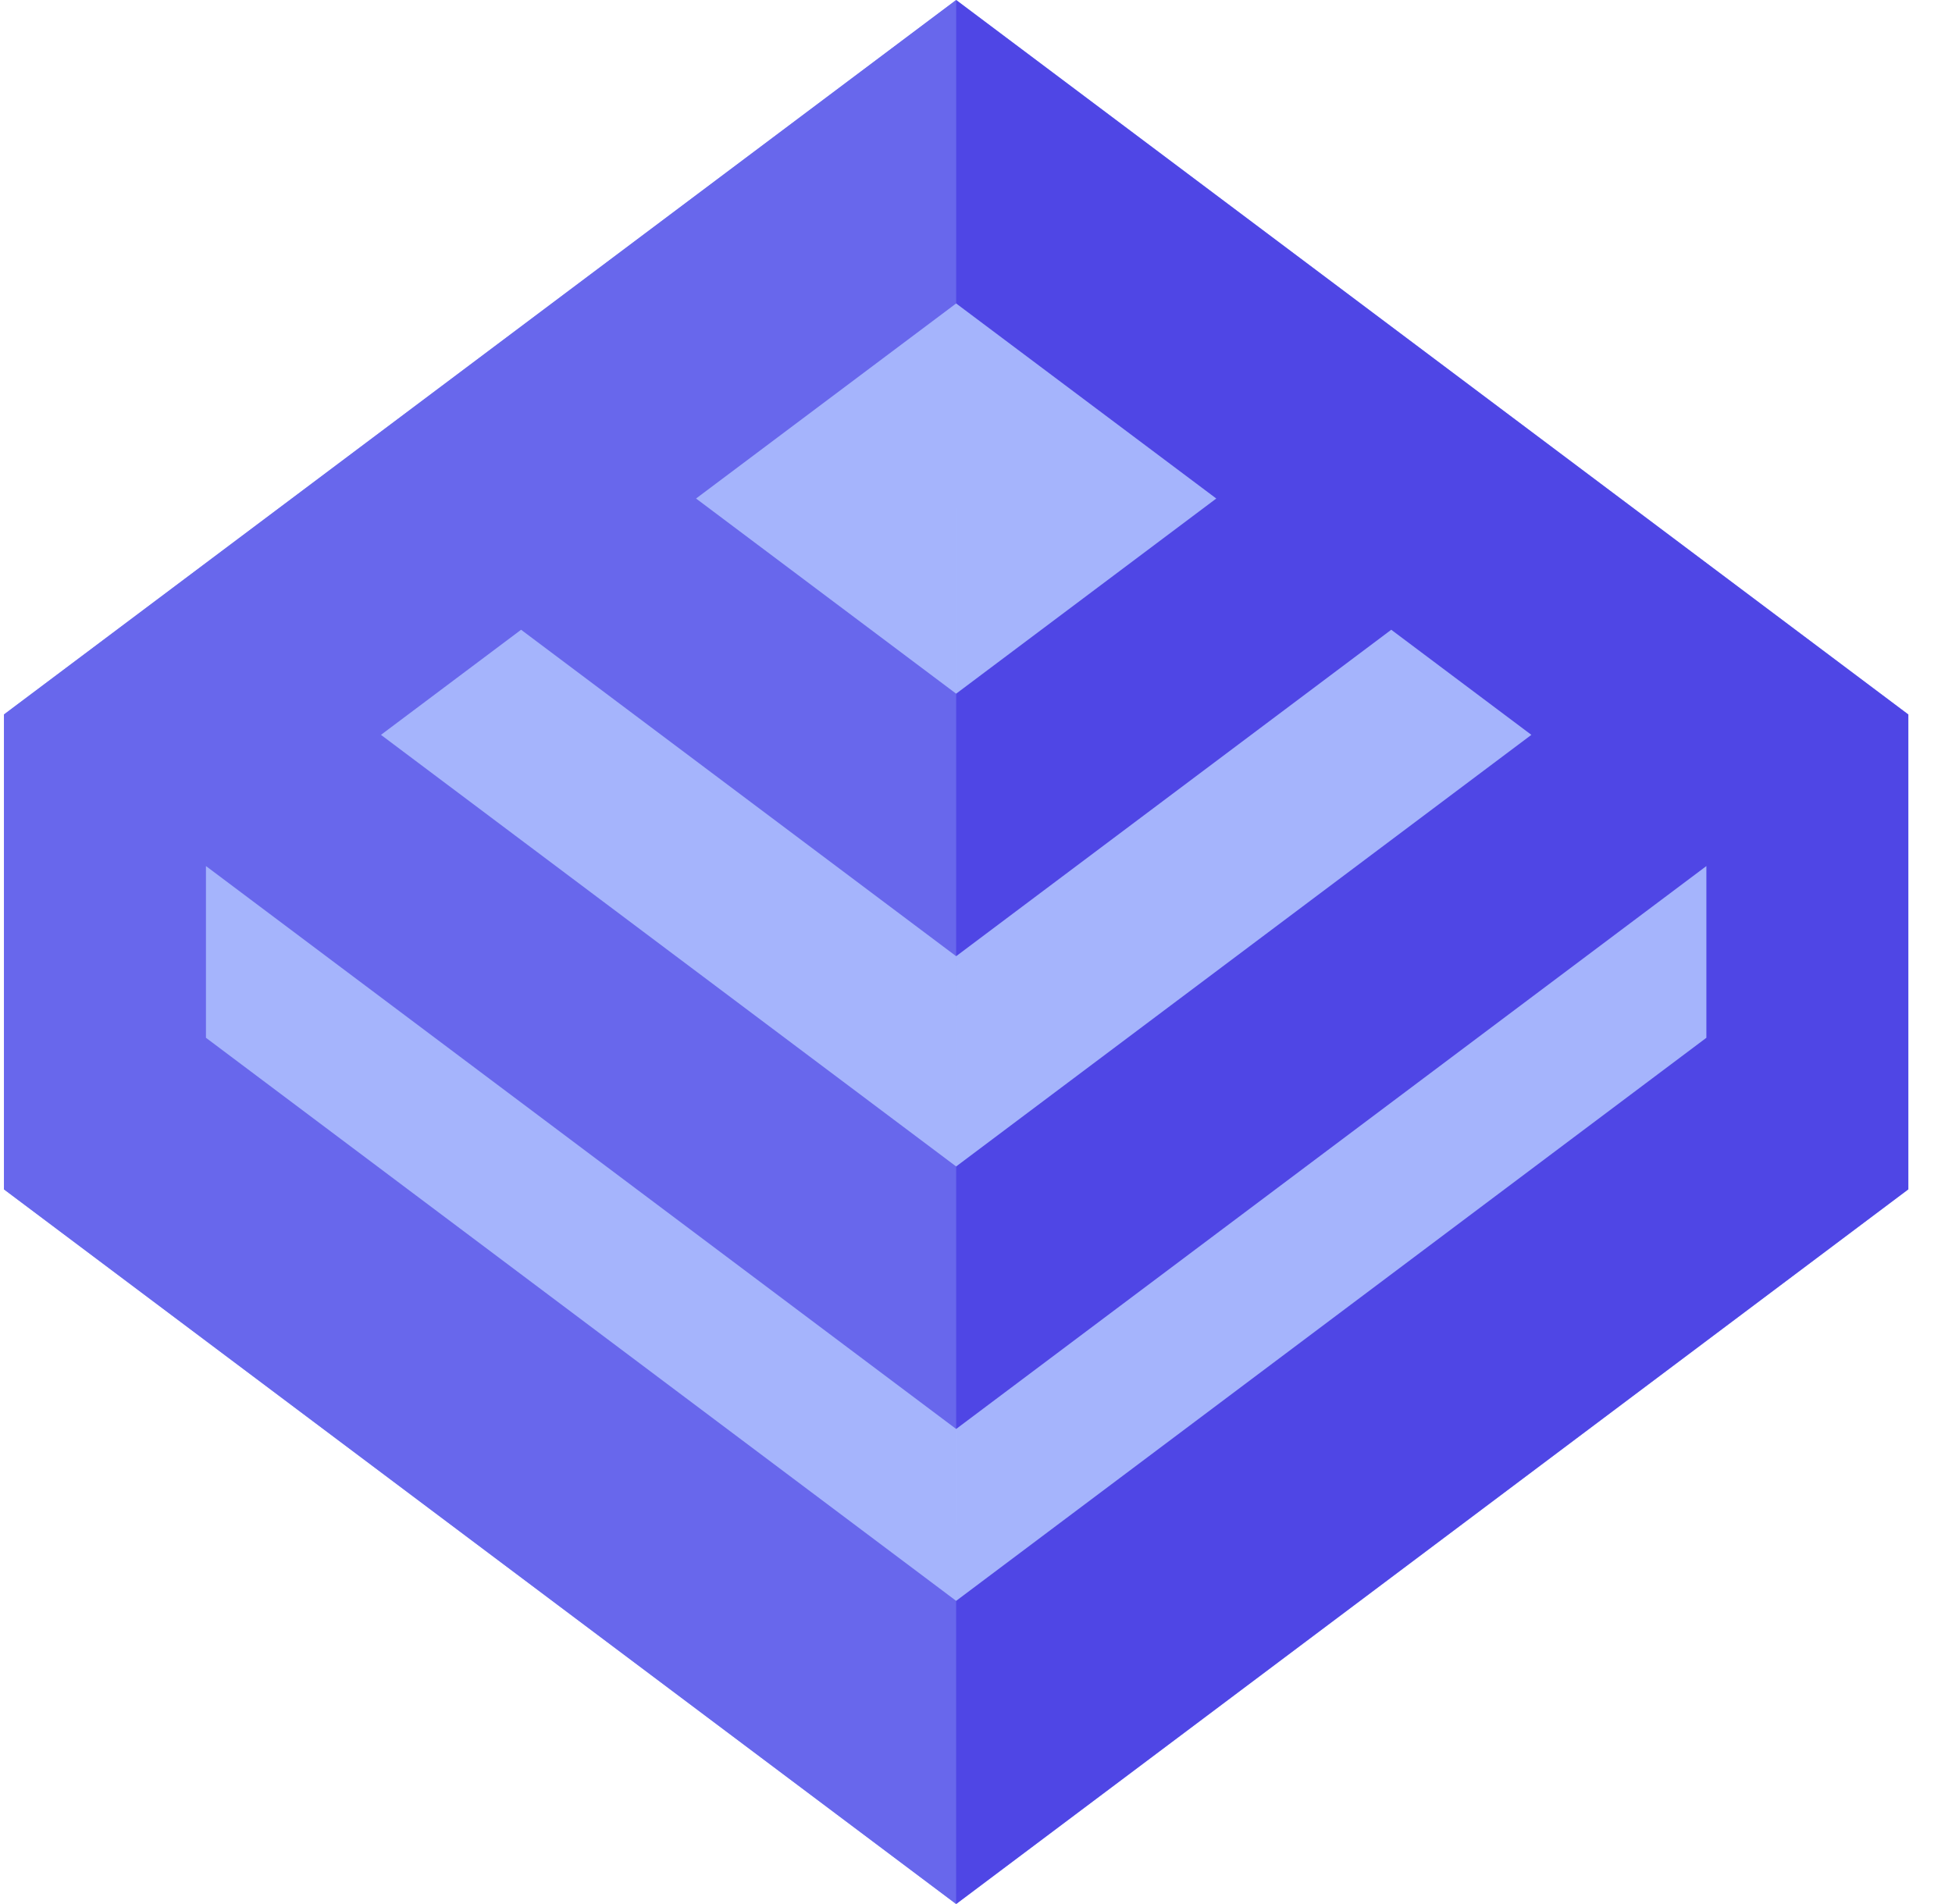
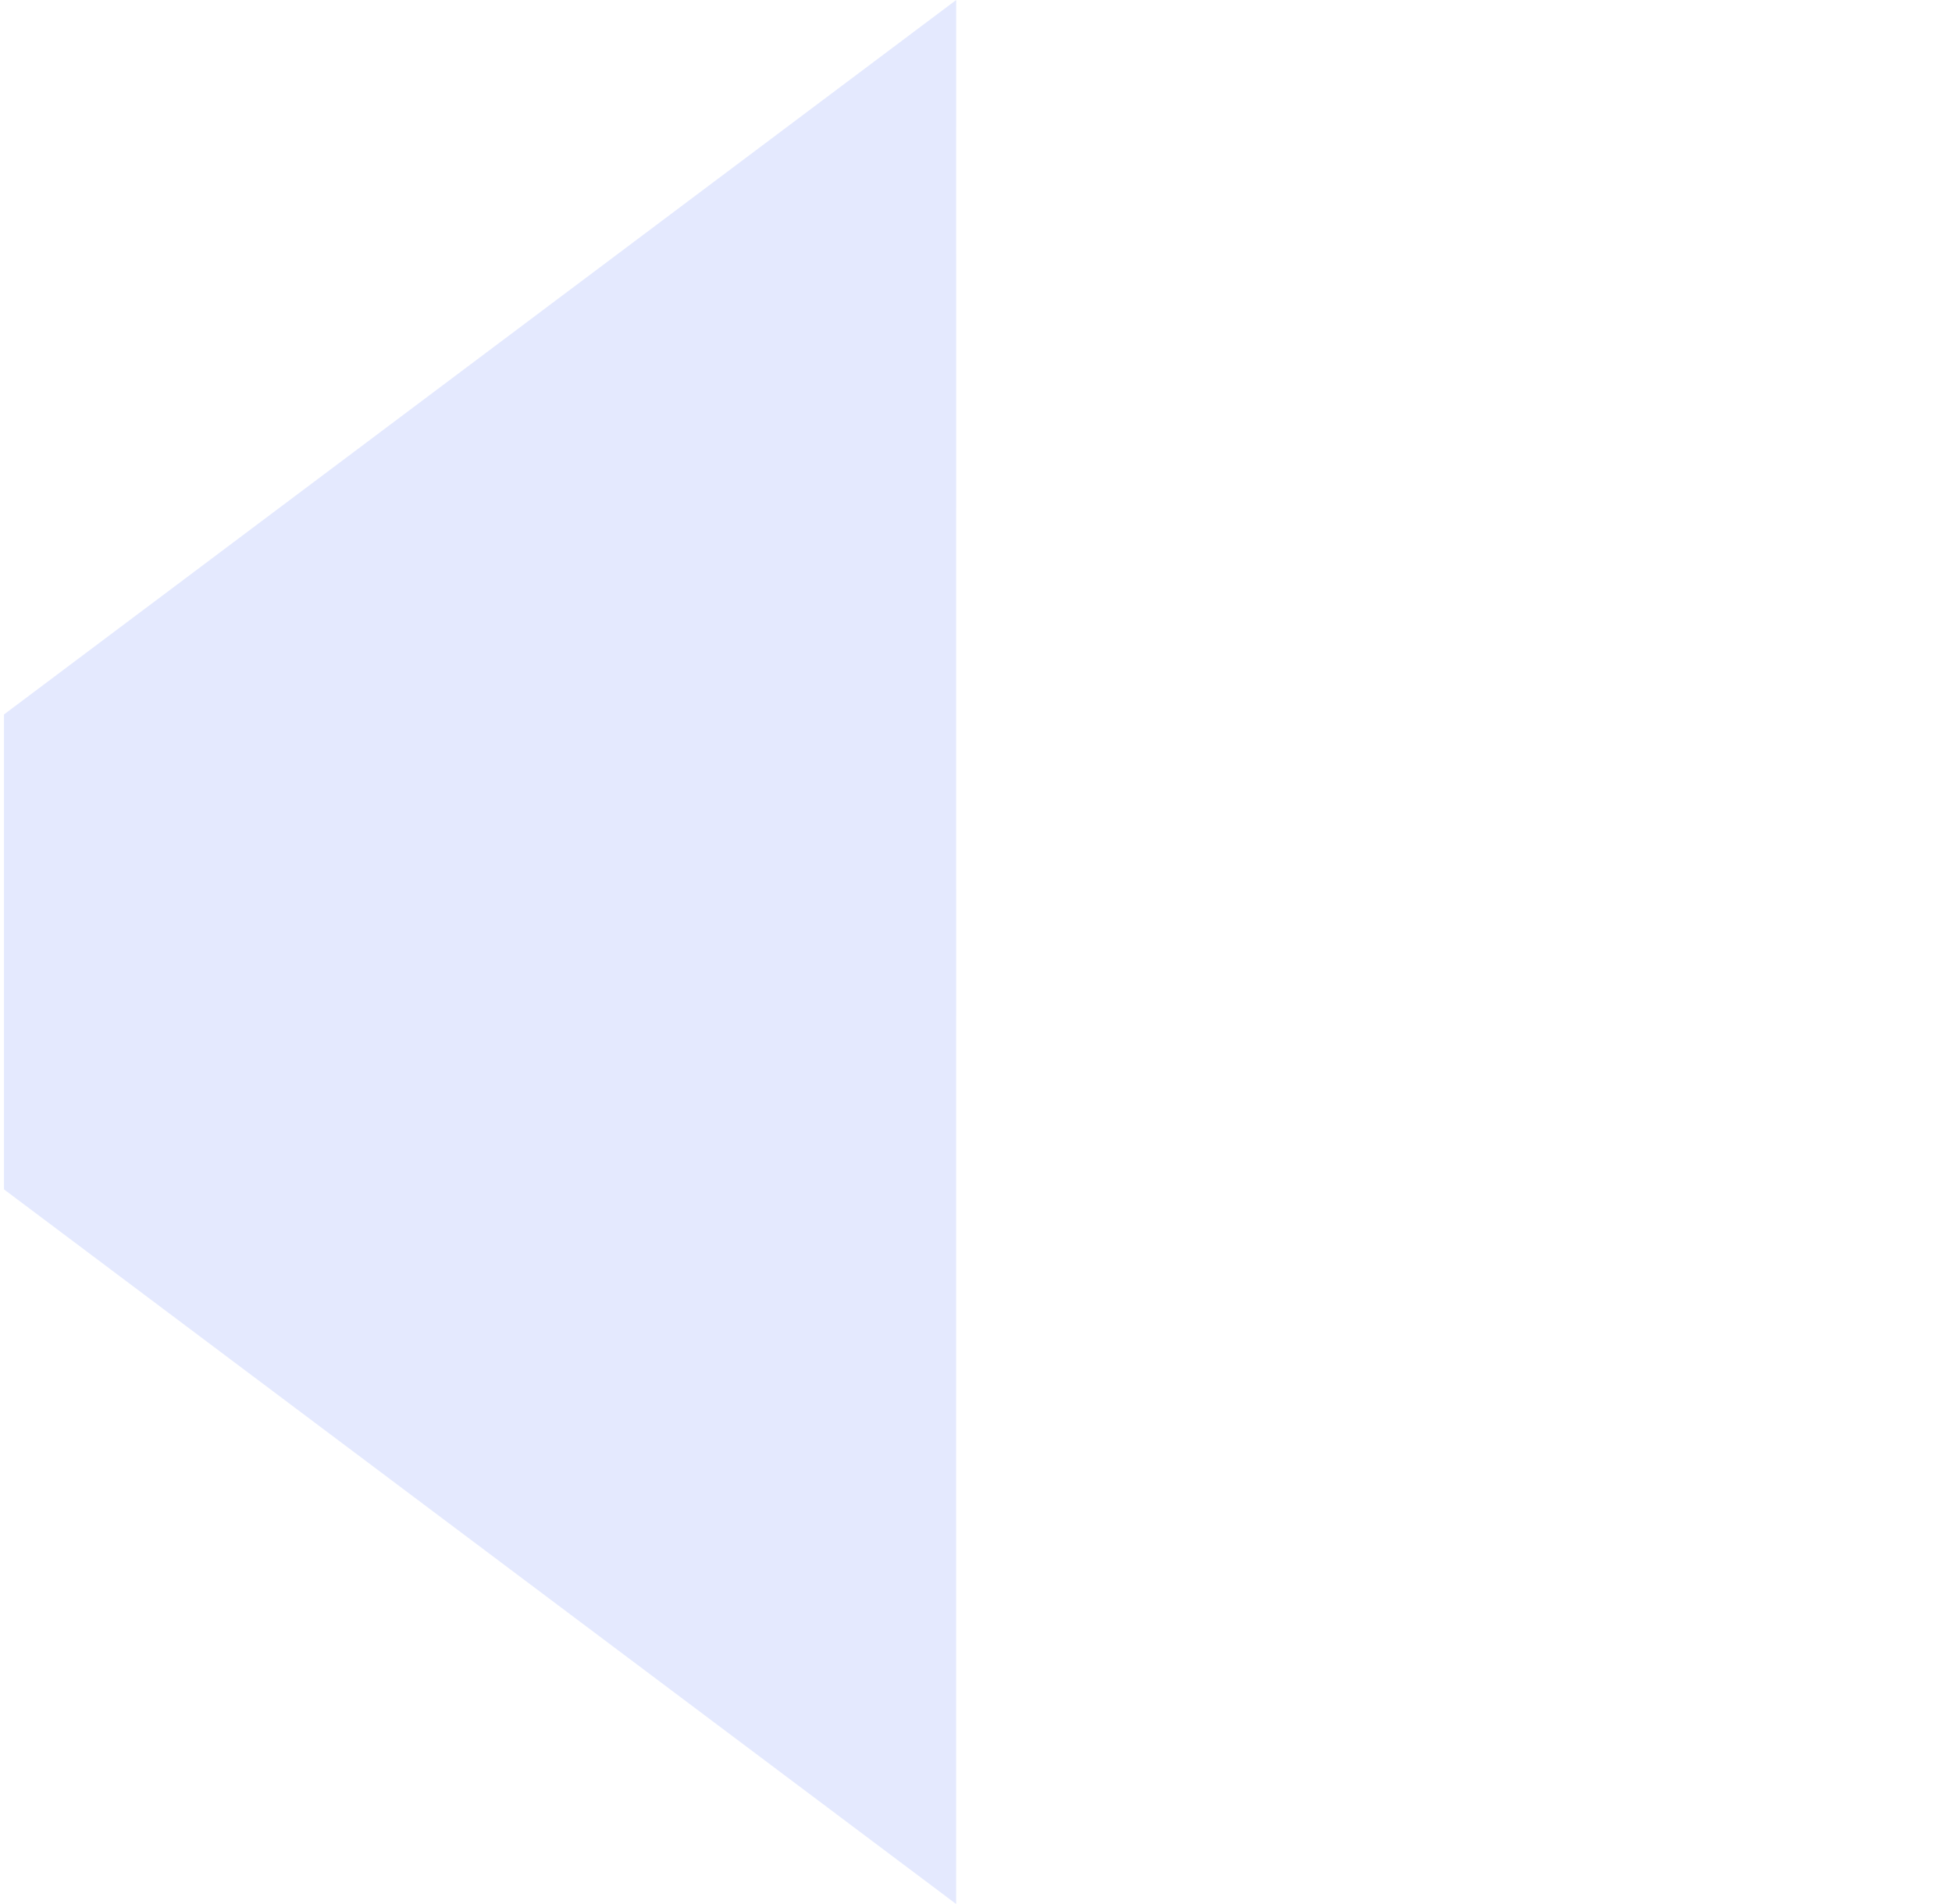
<svg xmlns="http://www.w3.org/2000/svg" width="41" height="40" viewBox="0 0 41 40" fill="none">
-   <path d="M20.084 0L40.083 15.01V24.986L20.084 40L0.083 24.986V15.01L20.084 0Z" fill="#A5B4FC" />
-   <path fill-rule="evenodd" clip-rule="evenodd" d="M0.083 15.01L20.083 0L40.083 15.01V24.986L20.083 40L0.083 24.986V15.01ZM20.083 33.631L35.841 21.802V18.195L35.84 18.195L20.083 30.02L4.327 18.195L4.326 18.195V21.802L20.083 33.631ZM20.083 24.505L32.165 15.438L29.222 13.23L20.083 20.088L10.945 13.23L8.002 15.438L20.083 24.505ZM20.083 14.573L25.547 10.473L20.083 6.375L14.62 10.473L20.083 14.573Z" fill="#4F46E5" />
  <path d="M20.084 0L0.083 15.01V24.986L20.083 40L20.084 0Z" fill="#A5B4FC" fill-opacity="0.3" />
</svg>